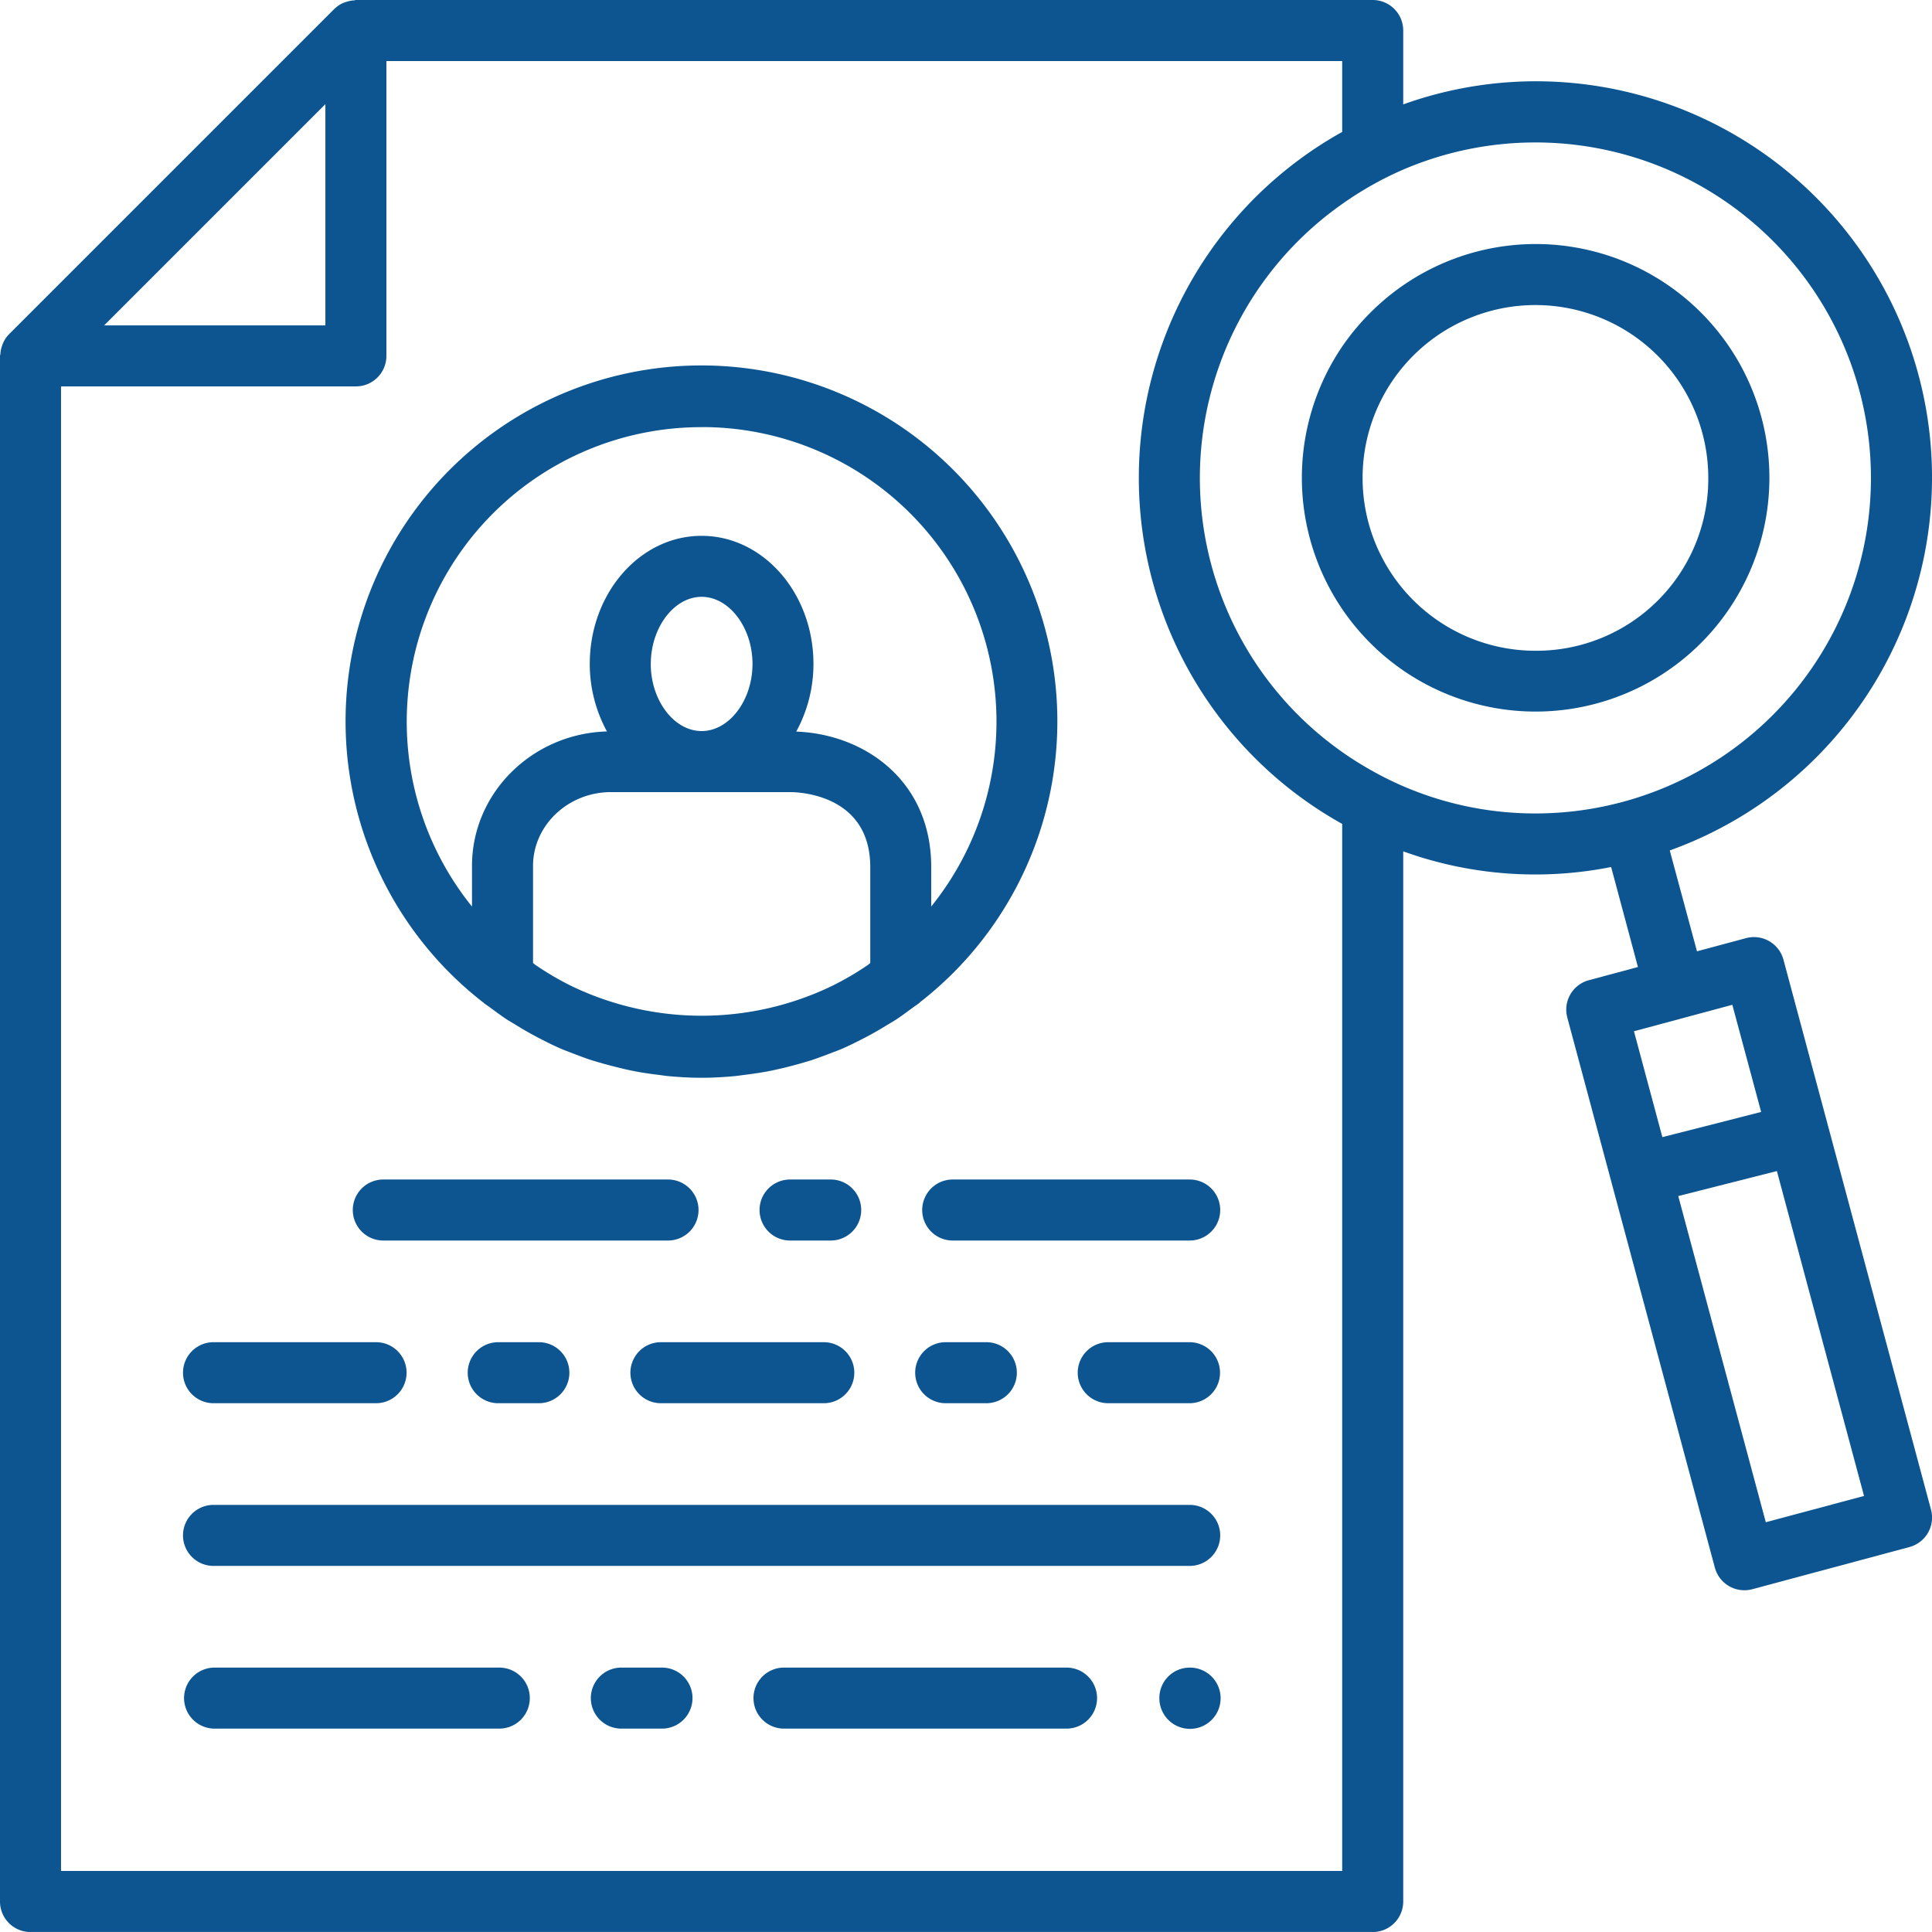
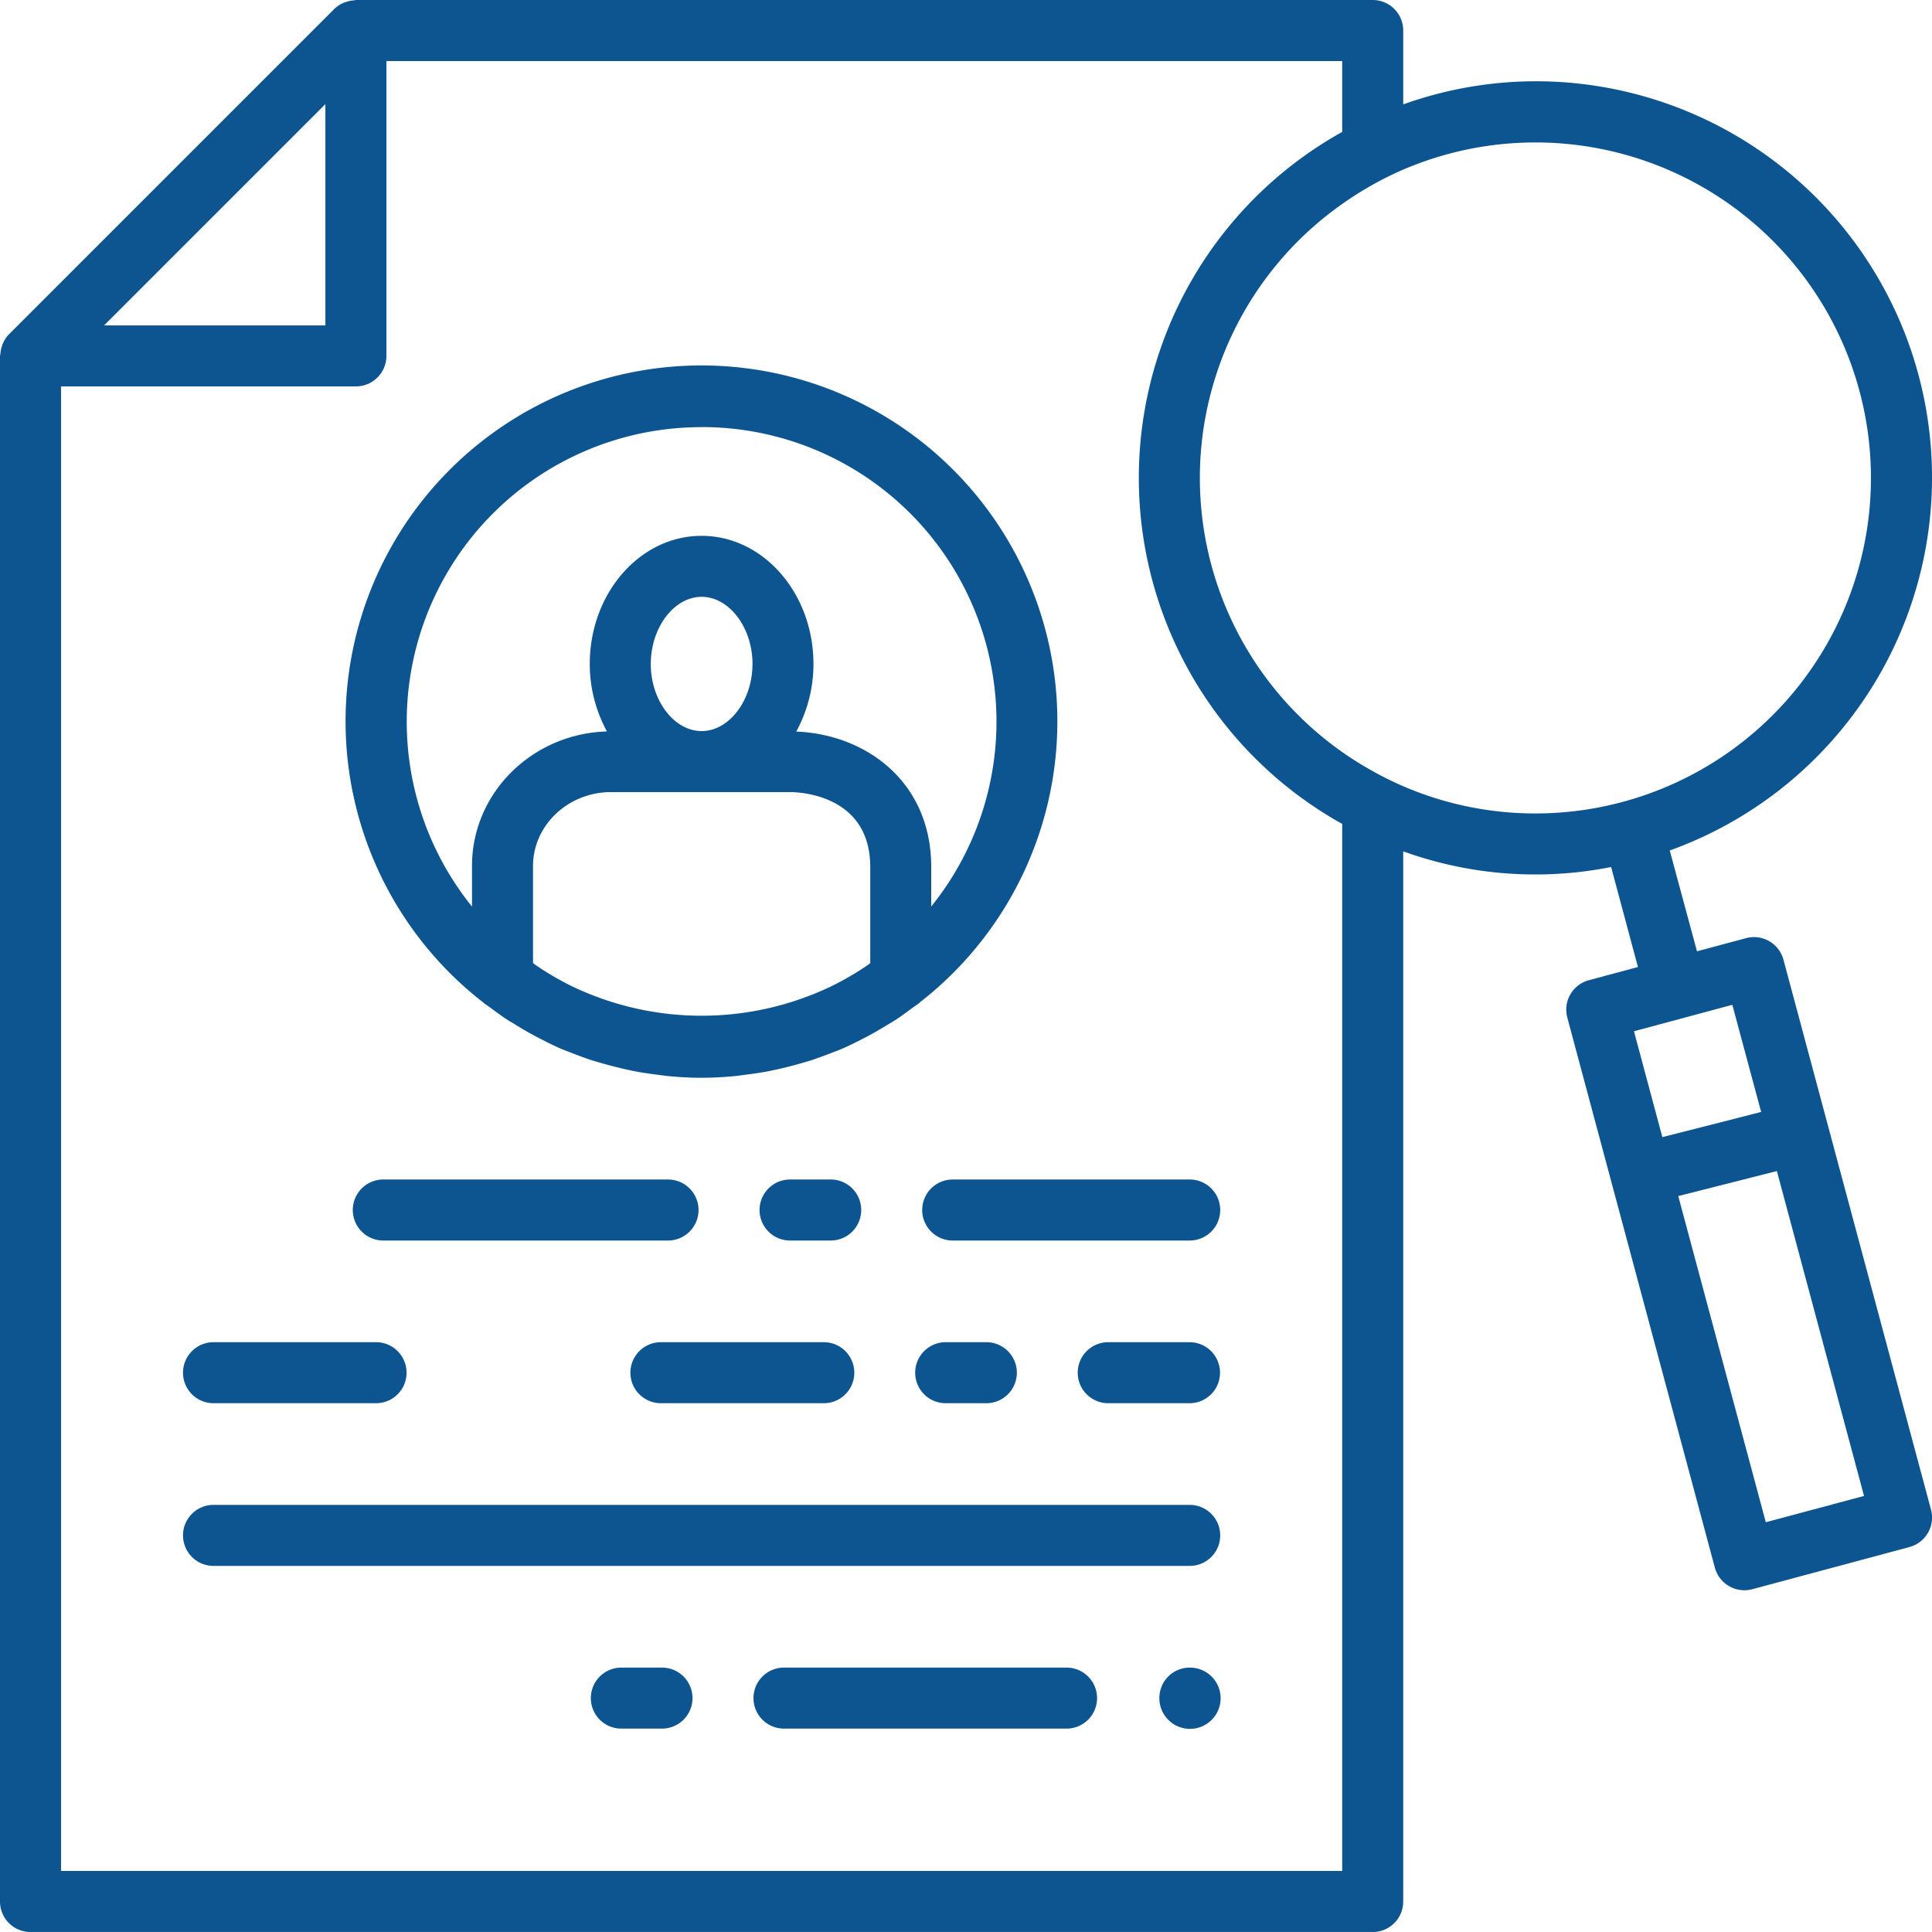
<svg xmlns="http://www.w3.org/2000/svg" id="Capa_1" data-name="Capa 1" viewBox="0 0 522.99 522.98">
  <defs>
    <style>.cls-1{fill:#0c5590;}</style>
  </defs>
  <path class="cls-1" d="M130.84,271.36c.06,0,.08.12.13.16.57.44,1.17.82,1.74,1.24,1.51,1.12,3,2.22,4.55,3.25.84.53,1.7,1,2.55,1.54,2.13,1.32,4.29,2.54,6.5,3.67,1.83.94,3.67,1.86,5.56,2.68.94.41,1.91.74,2.85,1.12,1.81.7,3.64,1.4,5.5,2,1,.31,2,.59,3,.88,1.89.54,3.79,1,5.72,1.47,1,.23,2,.44,3,.64,2,.38,4.12.68,6.2.94.9.11,1.81.26,2.73.35,3,.28,6,.45,9,.45s6.08-.17,9.06-.45c.92-.09,1.83-.24,2.73-.35,2.09-.26,4.16-.56,6.2-.94,1-.2,2-.41,3-.64,1.93-.43,3.83-.93,5.73-1.47,1-.29,2-.57,3-.88,1.86-.62,3.69-1.32,5.5-2,.94-.38,1.91-.71,2.85-1.12,1.89-.82,3.73-1.74,5.56-2.68,2.21-1.13,4.37-2.35,6.5-3.67.85-.51,1.71-1,2.55-1.54,1.55-1,3-2.13,4.55-3.25.57-.42,1.17-.8,1.74-1.24.05,0,.07-.12.13-.16a96.34,96.34,0,1,0-118.17,0Zm59.08-155.75a79.73,79.73,0,0,1,62.16,129.78V234.72c0-23.46-18.11-36-36.54-36.68a38.13,38.13,0,0,0,4.66-18.31c0-19.13-13.58-34.68-30.28-34.68s-30.27,15.55-30.27,34.68A38.12,38.12,0,0,0,164.3,198c-20.22.58-36.53,16.63-36.53,36.41v11a79.73,79.73,0,0,1,62.15-129.78ZM235,261.17A78.25,78.25,0,0,1,225,267l0,0a81.24,81.24,0,0,1-70.13,0l0,0a78.05,78.05,0,0,1-10-5.85c-.2-.15-.37-.32-.58-.46V234.42c0-11,9.48-20,21.13-20h48.47c2.22,0,21.69.57,21.69,20.3v26C235.36,260.85,235.19,261,235,261.17Zm-58.83-81.44c0-9.85,6.3-18.17,13.76-18.17s13.77,8.32,13.77,18.17-6.3,18.17-13.77,18.17S176.16,189.58,176.16,179.73Z" />
  <path class="cls-1" d="M178.91,451.42h-11a8.26,8.26,0,0,0,0,16.51h11a8.26,8.26,0,1,0,0-16.51Z" />
  <path class="cls-1" d="M289,451.42H211.94a8.26,8.26,0,0,0,0,16.51H289a8.26,8.26,0,0,0,0-16.51Z" />
  <path class="cls-1" d="M322.15,451.42h-.1a8.21,8.21,0,0,0-8.21,8.25,8.29,8.29,0,1,0,8.31-8.25Z" />
-   <path class="cls-1" d="M134.87,451.42H57.8a8.26,8.26,0,0,0,0,16.51h77.07a8.26,8.26,0,1,0,0-16.51Z" />
  <path class="cls-1" d="M57.8,423.89H322.05a8.26,8.26,0,0,0,0-16.52H57.8a8.26,8.26,0,0,0,0,16.52Z" />
-   <path class="cls-1" d="M134.87,363.33a8.26,8.26,0,0,0,0,16.52h11a8.26,8.26,0,0,0,0-16.52Z" />
  <path class="cls-1" d="M178.91,379.85H223a8.26,8.26,0,0,0,0-16.52H178.91a8.26,8.26,0,0,0,0,16.52Z" />
  <path class="cls-1" d="M57.8,379.85h44a8.26,8.26,0,0,0,0-16.52h-44a8.26,8.26,0,0,0,0,16.52Z" />
  <path class="cls-1" d="M322.05,363.33H300a8.26,8.26,0,1,0,0,16.52h22a8.26,8.26,0,0,0,0-16.52Z" />
  <path class="cls-1" d="M256,363.33a8.26,8.26,0,0,0,0,16.52h11a8.26,8.26,0,0,0,0-16.52Z" />
  <path class="cls-1" d="M189.09,327.55a8.26,8.26,0,0,0-8.26-8.26H103.76a8.26,8.26,0,0,0,0,16.52h77.07A8.26,8.26,0,0,0,189.09,327.55Z" />
  <path class="cls-1" d="M224.87,319.29h-11a8.26,8.26,0,0,0,0,16.52h11a8.26,8.26,0,1,0,0-16.52Z" />
  <path class="cls-1" d="M249.64,327.55a8.26,8.26,0,0,0,8.26,8.26h64.15a8.26,8.26,0,0,0,0-16.52H257.9A8.26,8.26,0,0,0,249.64,327.55Z" />
  <path class="cls-1" d="M415.63,22a106.66,106.66,0,0,0-35.78,6.26v-20A8.26,8.26,0,0,0,371.59,0H96.34c-.17,0-.32.09-.48.1a8,8,0,0,0-2.18.43c-.25.09-.51.16-.76.26A8.38,8.38,0,0,0,90.5,2.42L2.42,90.5A7.94,7.94,0,0,0,.81,92.92a6,6,0,0,0-.28.77,7.74,7.74,0,0,0-.42,2.13,4.36,4.36,0,0,0-.11.52V514.72A8.26,8.26,0,0,0,8.26,523H371.59a8.26,8.26,0,0,0,8.26-8.26V230.46a105.26,105.26,0,0,0,56.28,4.24l7.26,27.07-13.29,3.57a8.25,8.25,0,0,0-5.83,10.12L436.21,320l28,104.36a8.28,8.28,0,0,0,8,6.12,8.61,8.61,0,0,0,2.14-.28l42.53-11.42a8.26,8.26,0,0,0,5.84-10.12l-27.85-103.8-12.09-45.07a8.27,8.27,0,0,0-10.12-5.84l-13.29,3.57L452,230.22A107.27,107.27,0,0,0,415.63,22ZM478,412.07l-23.7-88.3L465,321.06,481,317l23.59,87.95Zm-12-108.32-16,4.07-7.69-28.66L468.94,272l7.8,29ZM415.63,220.2a90.24,90.24,0,0,1-35.78-7.37,88,88,0,0,1-8.26-4.09,90.67,90.67,0,0,1-8.26-153.52A92.7,92.7,0,0,1,371.59,50a88,88,0,0,1,8.26-4.09A90.82,90.82,0,1,1,415.63,220.2Zm-52.3,286.27H16.52V104.6H96.34a8.26,8.26,0,0,0,8.26-8.26V16.52H363.33V35.71a107.2,107.2,0,0,0,0,187.32ZM28.19,88.08,88.08,28.19V88.08Z" />
-   <path class="cls-1" d="M415.63,66.06a63.23,63.23,0,0,0-44,17.92,63.84,63.84,0,0,0-8.26,9.77,63.28,63.28,0,1,0,52.3-27.69Zm0,110.1a46.79,46.79,0,1,1,46.8-46.79A46.53,46.53,0,0,1,415.63,176.16Z" />
</svg>